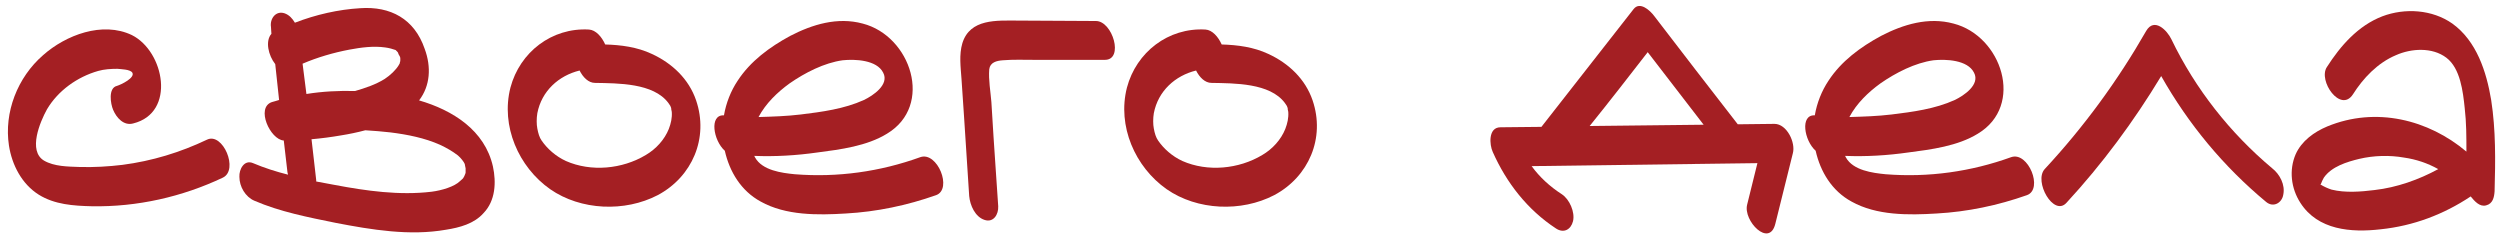
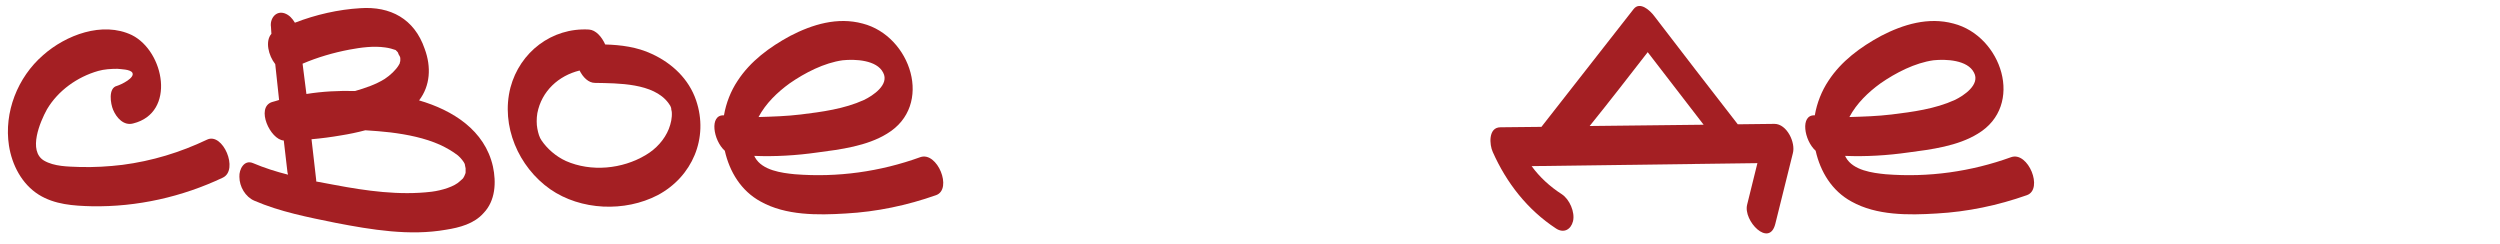
<svg xmlns="http://www.w3.org/2000/svg" width="164" height="16" viewBox="0 0 164 16" fill="none">
  <path d="M13.58 9.162C14.616 8.658 15.68 11.15 14.616 11.654C11.956 12.914 8.988 13.586 6.02 13.53C4.816 13.502 3.584 13.418 2.548 12.774C1.428 12.074 0.784 10.814 0.588 9.554C0.252 7.37 1.148 5.074 2.828 3.618C4.312 2.302 6.72 1.378 8.652 2.302C10.78 3.366 11.564 7.398 8.736 8.098C8.12 8.266 7.644 7.734 7.42 7.202C7.252 6.81 7.084 5.774 7.672 5.634C7.952 5.55 8.876 5.102 8.68 4.766C8.54 4.542 7.924 4.542 7.7 4.514C7.28 4.514 6.832 4.542 6.44 4.654C5.068 5.046 3.808 5.942 3.08 7.174C2.632 7.986 1.82 9.89 2.884 10.534C3.556 10.926 4.452 10.926 5.208 10.954C6.16 10.982 7.112 10.926 8.036 10.814C9.968 10.562 11.816 10.002 13.58 9.162Z" fill="#A41F23" />
  <path d="M32.337 10.926C32.56 11.962 32.505 13.166 31.721 13.978C31.105 14.678 30.152 14.93 29.256 15.07C26.877 15.49 24.357 15.07 22.032 14.622C20.241 14.258 18.364 13.894 16.684 13.166C16.096 12.914 15.704 12.242 15.704 11.598C15.677 11.122 16.012 10.45 16.601 10.702C17.328 11.01 18.113 11.262 18.896 11.458C18.869 11.346 18.84 11.262 18.84 11.15L18.616 9.218C17.721 9.162 16.768 7.062 17.832 6.698C18 6.642 18.169 6.614 18.308 6.558C18.224 5.774 18.14 4.99 18.056 4.206C17.608 3.646 17.384 2.694 17.805 2.218C17.805 2.078 17.776 1.938 17.776 1.77C17.692 1.238 18.084 0.678 18.672 0.874C18.98 0.986 19.177 1.21 19.345 1.49C20.716 0.958 22.201 0.622 23.628 0.538C25.616 0.398 27.184 1.238 27.857 3.198C28.305 4.402 28.221 5.634 27.492 6.586C29.704 7.23 31.805 8.546 32.337 10.926ZM19.849 4.178C19.933 4.85 20.017 5.494 20.101 6.166C21.137 5.998 22.229 5.942 23.293 5.97C23.965 5.774 24.637 5.55 25.224 5.186C25.616 4.934 25.98 4.57 26.148 4.29C26.261 4.094 26.204 4.206 26.233 4.094C26.261 4.038 26.261 3.982 26.261 3.926C26.261 3.73 26.261 3.758 26.148 3.562C26.12 3.45 26.093 3.422 26.064 3.394C26.037 3.366 25.98 3.31 25.953 3.282C25.812 3.226 25.505 3.142 25.28 3.114C24.497 3.002 23.684 3.114 22.928 3.254C21.892 3.45 20.828 3.758 19.849 4.178ZM30.488 11.458V11.486C30.517 11.43 30.544 11.346 30.544 11.318C30.544 11.318 30.544 11.262 30.544 11.234C30.544 11.178 30.544 11.066 30.544 11.038C30.544 11.01 30.488 10.814 30.488 10.758C30.433 10.618 30.236 10.366 30.041 10.198C29.677 9.918 29.285 9.694 28.864 9.498C27.857 9.05 26.736 8.826 25.616 8.686C25.084 8.63 24.524 8.574 23.965 8.546C23.433 8.686 22.901 8.798 22.369 8.882C21.724 8.994 21.081 9.078 20.436 9.134C20.549 10.03 20.633 10.926 20.744 11.822C20.744 11.85 20.744 11.878 20.744 11.906C21.137 11.99 21.556 12.046 21.948 12.13C24.02 12.522 26.204 12.83 28.305 12.578C28.977 12.494 29.817 12.242 30.18 11.878C30.377 11.71 30.377 11.71 30.433 11.598C30.46 11.57 30.488 11.514 30.488 11.458Z" fill="#A41F23" />
  <path d="M45.665 6.586C46.505 9.05 45.413 11.598 43.145 12.802C40.989 13.922 38.105 13.81 36.089 12.41C34.017 10.954 32.841 8.266 33.485 5.746C34.101 3.422 36.201 1.798 38.637 1.938C39.085 1.966 39.477 2.414 39.701 2.918C40.737 2.946 41.801 3.086 42.753 3.534C44.097 4.15 45.189 5.186 45.665 6.586ZM43.873 8.462C44.013 8.098 44.097 7.734 44.069 7.342C44.041 7.258 44.013 7.034 44.041 7.118C43.985 6.95 43.985 6.95 43.845 6.754C42.865 5.438 40.541 5.466 39.029 5.438C38.609 5.438 38.245 5.074 38.021 4.626C36.649 4.962 35.529 5.97 35.249 7.426C35.193 7.762 35.193 8.154 35.249 8.434C35.305 8.742 35.389 9.022 35.529 9.218C35.893 9.75 36.453 10.254 37.125 10.562C38.777 11.29 40.821 11.094 42.361 10.17C43.033 9.778 43.593 9.162 43.873 8.462Z" fill="#A41F23" />
  <path d="M60.372 10.31C61.492 9.918 62.5 12.41 61.408 12.802C59.504 13.474 57.516 13.894 55.472 14.006C53.652 14.118 51.552 14.146 49.9 13.222C48.612 12.522 47.856 11.262 47.548 9.89C46.792 9.218 46.512 7.51 47.492 7.566C47.632 6.754 47.94 5.97 48.388 5.298C49.228 4.01 50.488 3.086 51.832 2.358C53.288 1.602 54.94 1.098 56.592 1.546C59.756 2.358 61.268 6.922 58.188 8.77C56.872 9.582 55.136 9.806 53.624 10.002C52.252 10.198 50.852 10.282 49.48 10.226C49.508 10.254 49.508 10.31 49.536 10.338C50.012 11.178 51.272 11.346 52.14 11.43C54.94 11.654 57.74 11.262 60.372 10.31ZM51.804 5.466C50.992 6.054 50.236 6.782 49.76 7.678C50.684 7.65 51.608 7.622 52.532 7.51C53.904 7.342 55.388 7.146 56.676 6.558C57.264 6.278 58.356 5.55 57.936 4.766C57.516 3.926 56.088 3.87 55.276 3.954C54.072 4.122 52.812 4.766 51.804 5.466Z" fill="#A41F23" />
-   <path d="M71.895 1.378C72.987 1.378 73.743 3.926 72.483 3.926C70.943 3.926 69.403 3.926 67.863 3.926C67.163 3.926 66.463 3.898 65.791 3.954C65.371 3.982 64.951 4.094 64.895 4.542C64.839 5.242 64.979 5.998 65.035 6.698C65.091 7.454 65.119 8.21 65.175 8.966C65.287 10.506 65.371 12.018 65.483 13.53C65.511 14.062 65.175 14.622 64.587 14.426C63.971 14.23 63.635 13.474 63.579 12.858C63.467 11.122 63.355 9.414 63.243 7.678C63.187 6.838 63.131 6.026 63.075 5.186C63.019 4.402 62.907 3.59 63.131 2.834C63.635 1.21 65.399 1.35 66.771 1.35C68.479 1.35 70.187 1.378 71.895 1.378Z" fill="#A41F23" />
-   <path d="M86.107 6.586C86.947 9.05 85.855 11.598 83.587 12.802C81.43 13.922 78.546 13.81 76.531 12.41C74.459 10.954 73.282 8.266 73.927 5.746C74.543 3.422 76.642 1.798 79.079 1.938C79.526 1.966 79.918 2.414 80.142 2.918C81.178 2.946 82.243 3.086 83.195 3.534C84.538 4.15 85.631 5.186 86.107 6.586ZM84.314 8.462C84.454 8.098 84.539 7.734 84.511 7.342C84.483 7.258 84.454 7.034 84.483 7.118C84.427 6.95 84.427 6.95 84.287 6.754C83.307 5.438 80.983 5.466 79.471 5.438C79.05 5.438 78.686 5.074 78.463 4.626C77.091 4.962 75.971 5.97 75.691 7.426C75.635 7.762 75.635 8.154 75.691 8.434C75.746 8.742 75.831 9.022 75.971 9.218C76.335 9.75 76.895 10.254 77.567 10.562C79.219 11.29 81.263 11.094 82.802 10.17C83.475 9.778 84.034 9.162 84.314 8.462Z" fill="#A41F23" />
  <path d="M116.406 8.126C117.218 8.126 117.806 9.358 117.61 10.058L116.462 14.678C116.07 16.274 114.334 14.482 114.614 13.418C114.838 12.522 115.062 11.598 115.286 10.702L100.474 10.898C101.006 11.626 101.678 12.242 102.462 12.746C102.966 13.082 103.33 13.922 103.19 14.51C103.05 15.07 102.574 15.322 102.07 14.986C100.194 13.754 98.823 11.99 97.927 9.974C97.703 9.498 97.618 8.35 98.43 8.35C99.326 8.35 100.222 8.322 101.118 8.322C103.134 5.746 105.15 3.17 107.166 0.594C107.586 0.062 108.258 0.706 108.51 1.042C110.33 3.422 112.15 5.774 113.998 8.154C114.782 8.154 115.594 8.126 116.406 8.126ZM108.09 3.422C106.83 5.046 105.57 6.67 104.282 8.266C106.774 8.238 109.266 8.21 111.758 8.182C110.526 6.586 109.322 5.018 108.09 3.422Z" fill="#A41F23" />
  <path d="M131.931 10.31C133.051 9.918 134.059 12.41 132.967 12.802C131.063 13.474 129.075 13.894 127.031 14.006C125.211 14.118 123.111 14.146 121.459 13.222C120.171 12.522 119.415 11.262 119.107 9.89C118.351 9.218 118.071 7.51 119.051 7.566C119.191 6.754 119.499 5.97 119.947 5.298C120.787 4.01 122.047 3.086 123.391 2.358C124.847 1.602 126.499 1.098 128.151 1.546C131.315 2.358 132.827 6.922 129.747 8.77C128.431 9.582 126.695 9.806 125.183 10.002C123.811 10.198 122.411 10.282 121.039 10.226C121.067 10.254 121.067 10.31 121.095 10.338C121.571 11.178 122.831 11.346 123.699 11.43C126.499 11.654 129.299 11.262 131.931 10.31ZM123.363 5.466C122.551 6.054 121.795 6.782 121.319 7.678C122.243 7.65 123.167 7.622 124.091 7.51C125.463 7.342 126.947 7.146 128.235 6.558C128.823 6.278 129.915 5.55 129.495 4.766C129.075 3.926 127.647 3.87 126.835 3.954C125.631 4.122 124.371 4.766 123.363 5.466Z" fill="#A41F23" />
-   <path d="M149.054 11.038C149.558 11.43 149.922 12.13 149.782 12.774C149.698 13.306 149.138 13.642 148.662 13.25C145.862 10.926 143.566 8.154 141.774 4.99C139.982 7.958 137.91 10.758 135.558 13.306C134.718 14.23 133.402 11.906 134.13 11.094C136.706 8.322 138.918 5.298 140.794 2.022C141.326 1.126 142.166 1.994 142.446 2.582C144.014 5.83 146.282 8.714 149.054 11.038Z" fill="#A41F23" />
-   <path d="M163.421 6.558C163.729 8.546 163.701 10.534 163.645 12.55C163.617 12.942 163.533 13.362 163.085 13.474C162.665 13.586 162.329 13.194 162.077 12.886C160.313 14.062 158.325 14.818 156.169 15.042C154.237 15.266 152.053 15.098 150.905 13.306C150.289 12.354 150.149 11.15 150.597 10.114C150.989 9.246 151.801 8.658 152.669 8.294C155.861 6.978 159.305 7.846 161.797 9.946C161.797 8.994 161.797 8.042 161.685 7.09C161.573 6.026 161.405 4.486 160.481 3.786C159.557 3.086 158.185 3.17 157.177 3.618C155.973 4.122 155.021 5.13 154.349 6.194C153.537 7.426 152.053 5.298 152.641 4.402C153.537 3.002 154.685 1.686 156.281 1.07C157.765 0.51 159.557 0.622 160.873 1.546C162.469 2.694 163.113 4.71 163.421 6.558ZM152.221 12.13C152.249 12.214 152.137 12.326 152.221 12.13ZM155.777 12.466C157.233 12.298 158.661 11.794 159.949 11.094C159.249 10.702 158.493 10.45 157.709 10.338C156.757 10.17 155.721 10.198 154.769 10.422C153.957 10.618 152.949 10.926 152.445 11.654C152.361 11.794 152.305 11.934 152.249 12.074C152.249 12.074 152.221 12.074 152.221 12.102C152.445 12.242 152.697 12.354 152.949 12.438C153.845 12.662 154.881 12.578 155.777 12.466Z" fill="#A41F23" />
</svg>